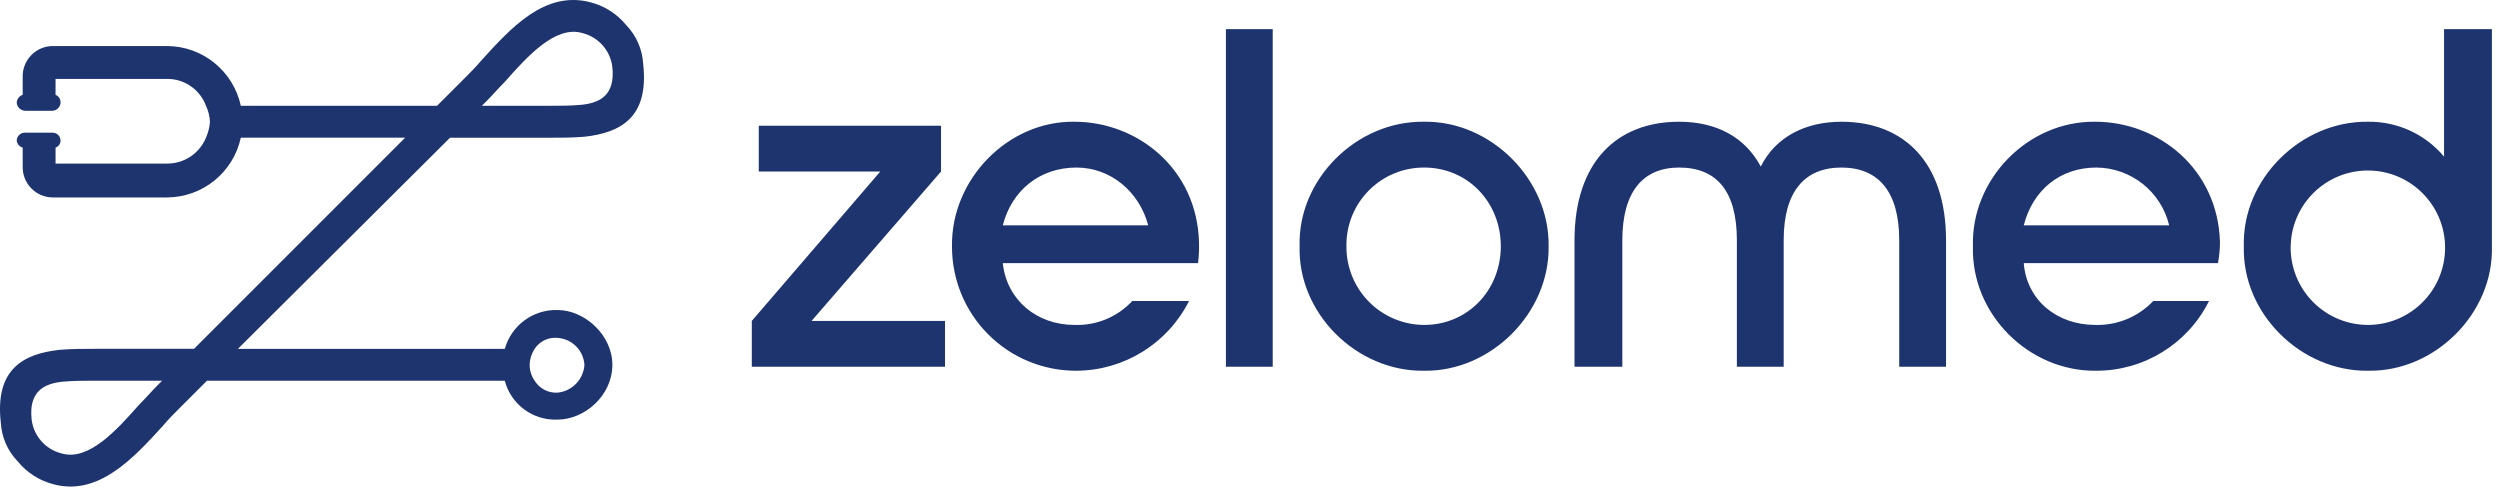
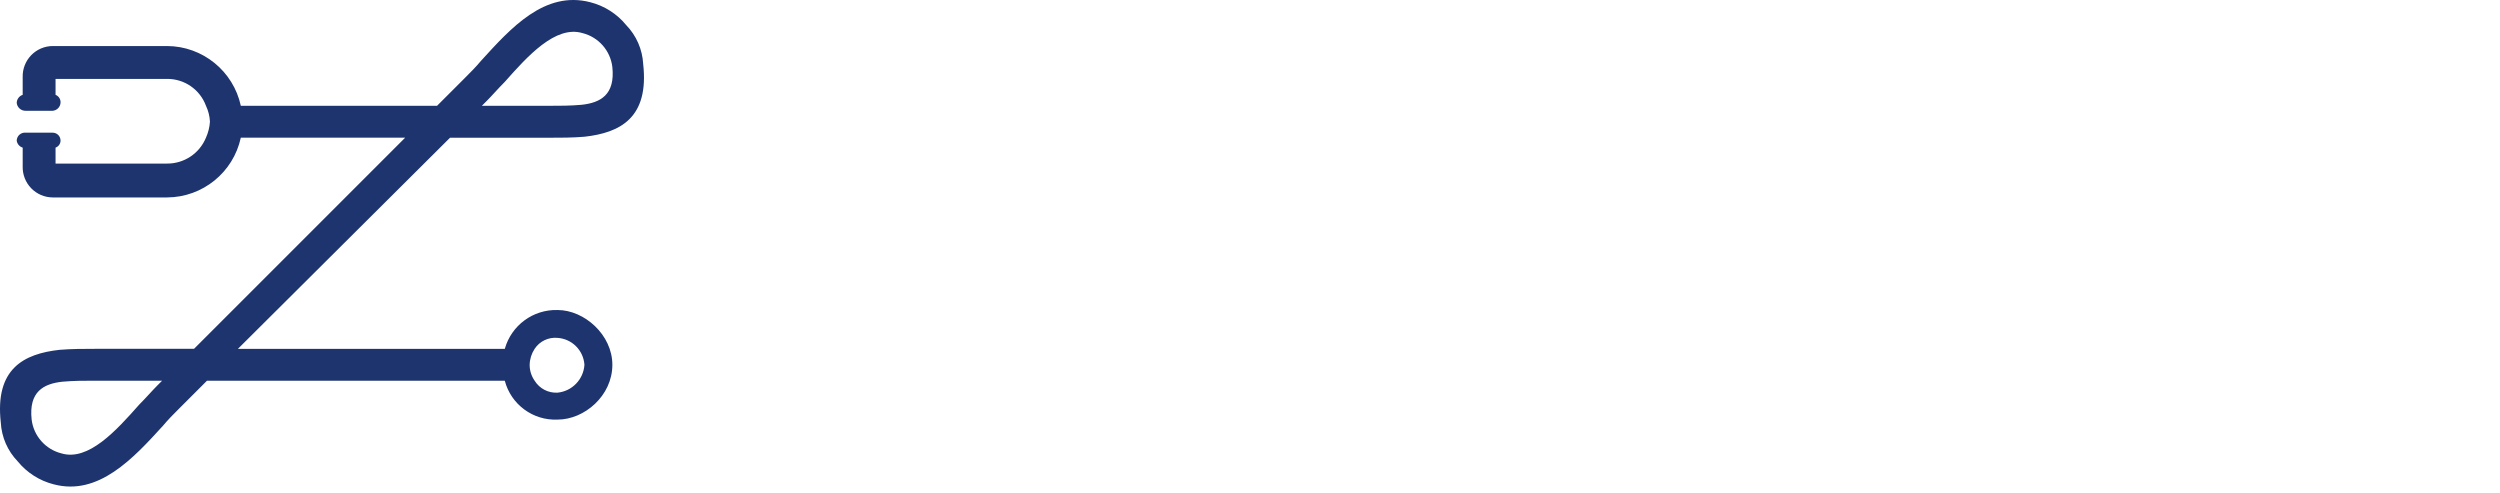
<svg xmlns="http://www.w3.org/2000/svg" width="203" height="40" viewBox="0 0 203 40" fill="none">
  <path fill-rule="evenodd" clip-rule="evenodd" d="M35.488 8.591H19.555C18.944 5.77 16.456 3.752 13.57 3.738L4.269 3.738C3.613 3.745 2.987 4.014 2.532 4.485C2.076 4.956 1.828 5.59 1.842 6.245L1.842 7.701C1.561 7.794 1.367 8.052 1.357 8.349C1.392 8.722 1.71 9.005 2.085 8.996H4.269C4.616 8.972 4.892 8.696 4.916 8.349C4.938 8.067 4.774 7.804 4.511 7.701L4.511 6.407H13.569C14.976 6.397 16.238 7.27 16.725 8.59C16.917 8.996 17.027 9.436 17.048 9.884C17.017 10.331 16.908 10.769 16.725 11.178C16.202 12.458 14.952 13.291 13.569 13.282H4.511V11.988C4.751 11.902 4.913 11.676 4.916 11.422C4.918 11.249 4.851 11.083 4.729 10.961C4.607 10.839 4.441 10.772 4.269 10.774L2.085 10.774C1.901 10.755 1.717 10.815 1.579 10.938C1.44 11.061 1.36 11.236 1.357 11.422C1.395 11.689 1.584 11.909 1.842 11.988L1.842 13.524C1.828 14.18 2.076 14.814 2.532 15.285C2.987 15.756 3.613 16.025 4.269 16.032L13.569 16.032C16.456 16.017 18.944 14 19.554 11.179L32.9 11.179L15.754 28.325H7.747C6.776 28.325 5.805 28.325 4.835 28.406C1.924 28.729 -0.424 29.943 0.065 34.31C0.128 35.493 0.616 36.614 1.439 37.465C2.186 38.381 3.206 39.032 4.351 39.325C7.99 40.296 10.821 37.222 13.248 34.555C13.652 34.07 14.056 33.665 14.542 33.18L16.806 30.916H40.989C41.495 32.846 43.281 34.161 45.275 34.071C47.459 34.071 49.724 32.13 49.724 29.623C49.724 27.196 47.459 25.174 45.275 25.174C43.291 25.116 41.523 26.418 40.989 28.33H19.315L36.542 11.184H44.545C45.515 11.184 46.486 11.184 47.456 11.103C50.368 10.779 52.715 9.566 52.227 5.199C52.164 4.016 51.675 2.895 50.852 2.043C50.105 1.128 49.085 0.476 47.94 0.183C44.222 -0.787 41.47 2.287 39.044 4.954C38.639 5.439 38.235 5.843 37.75 6.329L35.488 8.591ZM43.575 8.591H39.127L39.532 8.186C39.936 7.782 40.422 7.216 40.987 6.65C42.848 4.546 45.112 2.04 47.296 2.687C48.597 3.011 49.562 4.105 49.722 5.437C49.965 7.701 48.751 8.348 47.215 8.51C46.325 8.591 45.435 8.591 44.546 8.591H43.575ZM8.635 30.913H13.164L12.76 31.318C12.355 31.722 11.87 32.288 11.304 32.855C9.444 34.958 7.179 37.465 4.995 36.817C3.694 36.493 2.729 35.399 2.569 34.067C2.326 31.803 3.54 31.156 5.076 30.994C5.966 30.913 6.856 30.913 7.745 30.913L8.635 30.913ZM43.412 28.325C43.82 27.708 44.535 27.366 45.272 27.435C46.444 27.514 47.377 28.447 47.456 29.619C47.382 30.808 46.457 31.767 45.272 31.884C44.521 31.926 43.807 31.553 43.412 30.913C43.147 30.534 43.005 30.082 43.008 29.619C43.018 29.158 43.159 28.709 43.414 28.325L43.412 28.325Z" fill="#1E346F" />
-   <path d="M65.898 26.06L76.412 13.928V10.209H61.612V13.928H71.479L61.046 26.06V29.779H76.736V26.06H65.898ZM87.25 9.885C81.831 9.804 77.22 14.576 77.302 19.994C77.289 22.68 78.35 25.258 80.248 27.157C82.147 29.056 84.726 30.117 87.411 30.104C91.279 30.083 94.809 27.896 96.55 24.443L91.94 24.443C90.733 25.74 89.021 26.449 87.25 26.384C84.176 26.384 81.75 24.362 81.427 21.369H97.279C97.35 20.806 97.377 20.238 97.359 19.671C97.198 13.686 92.345 9.885 87.25 9.885ZM81.427 18.296C82.155 15.466 84.42 13.605 87.412 13.605C90.162 13.605 92.508 15.546 93.234 18.296H81.427ZM103.345 29.781V2.363H99.544V29.781L103.345 29.781ZM125.748 19.995C125.829 14.576 121.057 9.804 115.639 9.885C110.139 9.804 105.367 14.576 105.529 19.995C105.367 25.414 110.139 30.186 115.639 30.104C121.057 30.185 125.829 25.414 125.748 19.995ZM109.33 19.995C109.301 18.306 109.954 16.676 111.141 15.474C112.328 14.272 113.949 13.598 115.639 13.605C119.197 13.605 121.866 16.436 121.866 19.995C121.866 23.553 119.197 26.384 115.639 26.384C113.953 26.378 112.34 25.7 111.156 24.501C109.972 23.302 109.315 21.68 109.33 19.995ZM158.018 19.509C158.018 13.201 154.621 9.885 149.526 9.885C146.615 9.885 144.188 11.098 142.975 13.524C141.681 11.098 139.335 9.885 136.343 9.885C131.247 9.885 127.851 13.201 127.851 19.509V29.781H131.733V19.509C131.733 15.546 133.431 13.605 136.343 13.605C139.416 13.605 141.034 15.546 141.034 19.509V29.781H144.835V19.509C144.835 15.546 146.533 13.605 149.526 13.605C152.518 13.605 154.217 15.546 154.217 19.509V29.781H158.018L158.018 19.509ZM170.151 9.885C164.651 9.804 160.041 14.576 160.203 19.994C160.041 25.494 164.732 30.185 170.232 30.104C174.107 30.104 177.647 27.911 179.372 24.442L174.842 24.443C173.626 25.727 171.92 26.433 170.151 26.384C166.996 26.384 164.571 24.362 164.329 21.369H180.1C180.202 20.809 180.256 20.24 180.262 19.671C180.097 13.686 175.244 9.885 170.149 9.885L170.151 9.885ZM164.329 18.296C165.057 15.466 167.24 13.605 170.233 13.605C173.044 13.629 175.479 15.563 176.137 18.296L164.329 18.296ZM192.313 30.104C197.732 30.185 202.504 25.414 202.342 19.995V2.363H198.457V12.716C196.934 10.901 194.679 9.862 192.31 9.885C186.81 9.804 182.038 14.576 182.2 19.994C182.038 25.414 186.81 30.185 192.31 30.104L192.313 30.104ZM186.004 19.995C186.07 16.554 188.898 13.81 192.339 13.846C195.78 13.883 198.549 16.687 198.541 20.128C198.534 23.57 195.754 26.362 192.313 26.384C190.623 26.392 189.001 25.719 187.814 24.517C186.626 23.314 185.973 21.684 186.001 19.995L186.004 19.995Z" fill="#1E346F" />
</svg>